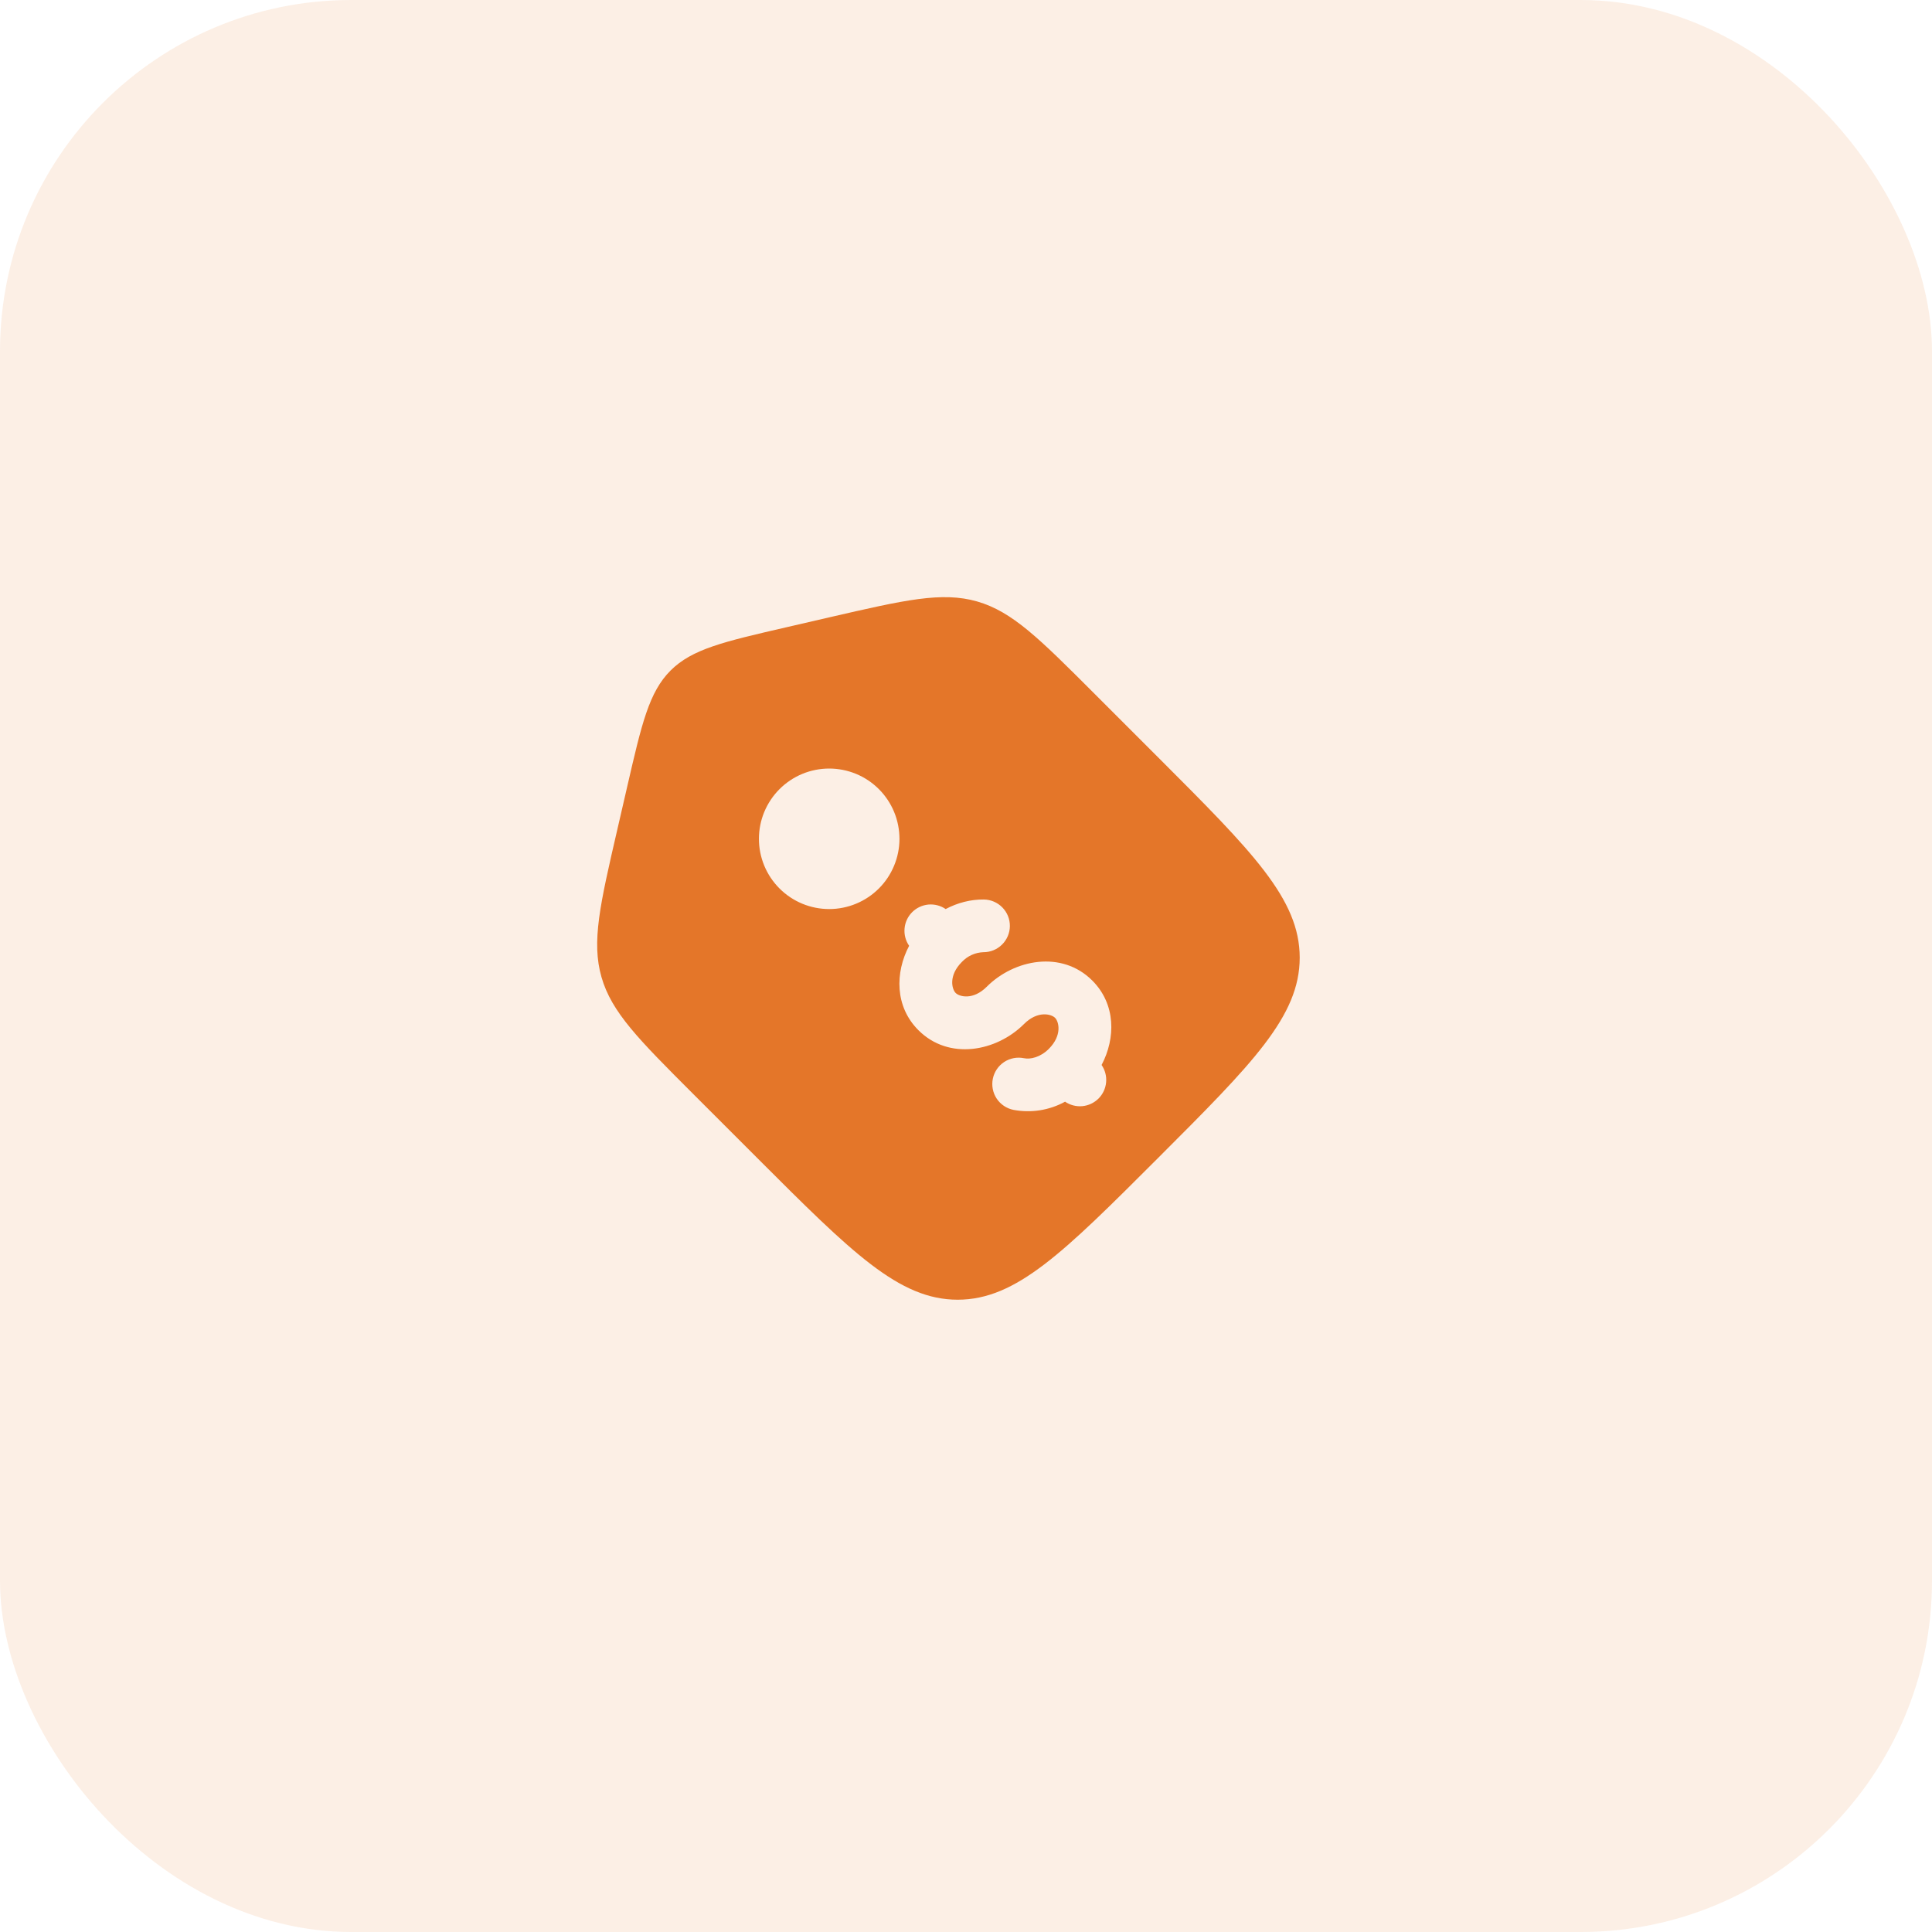
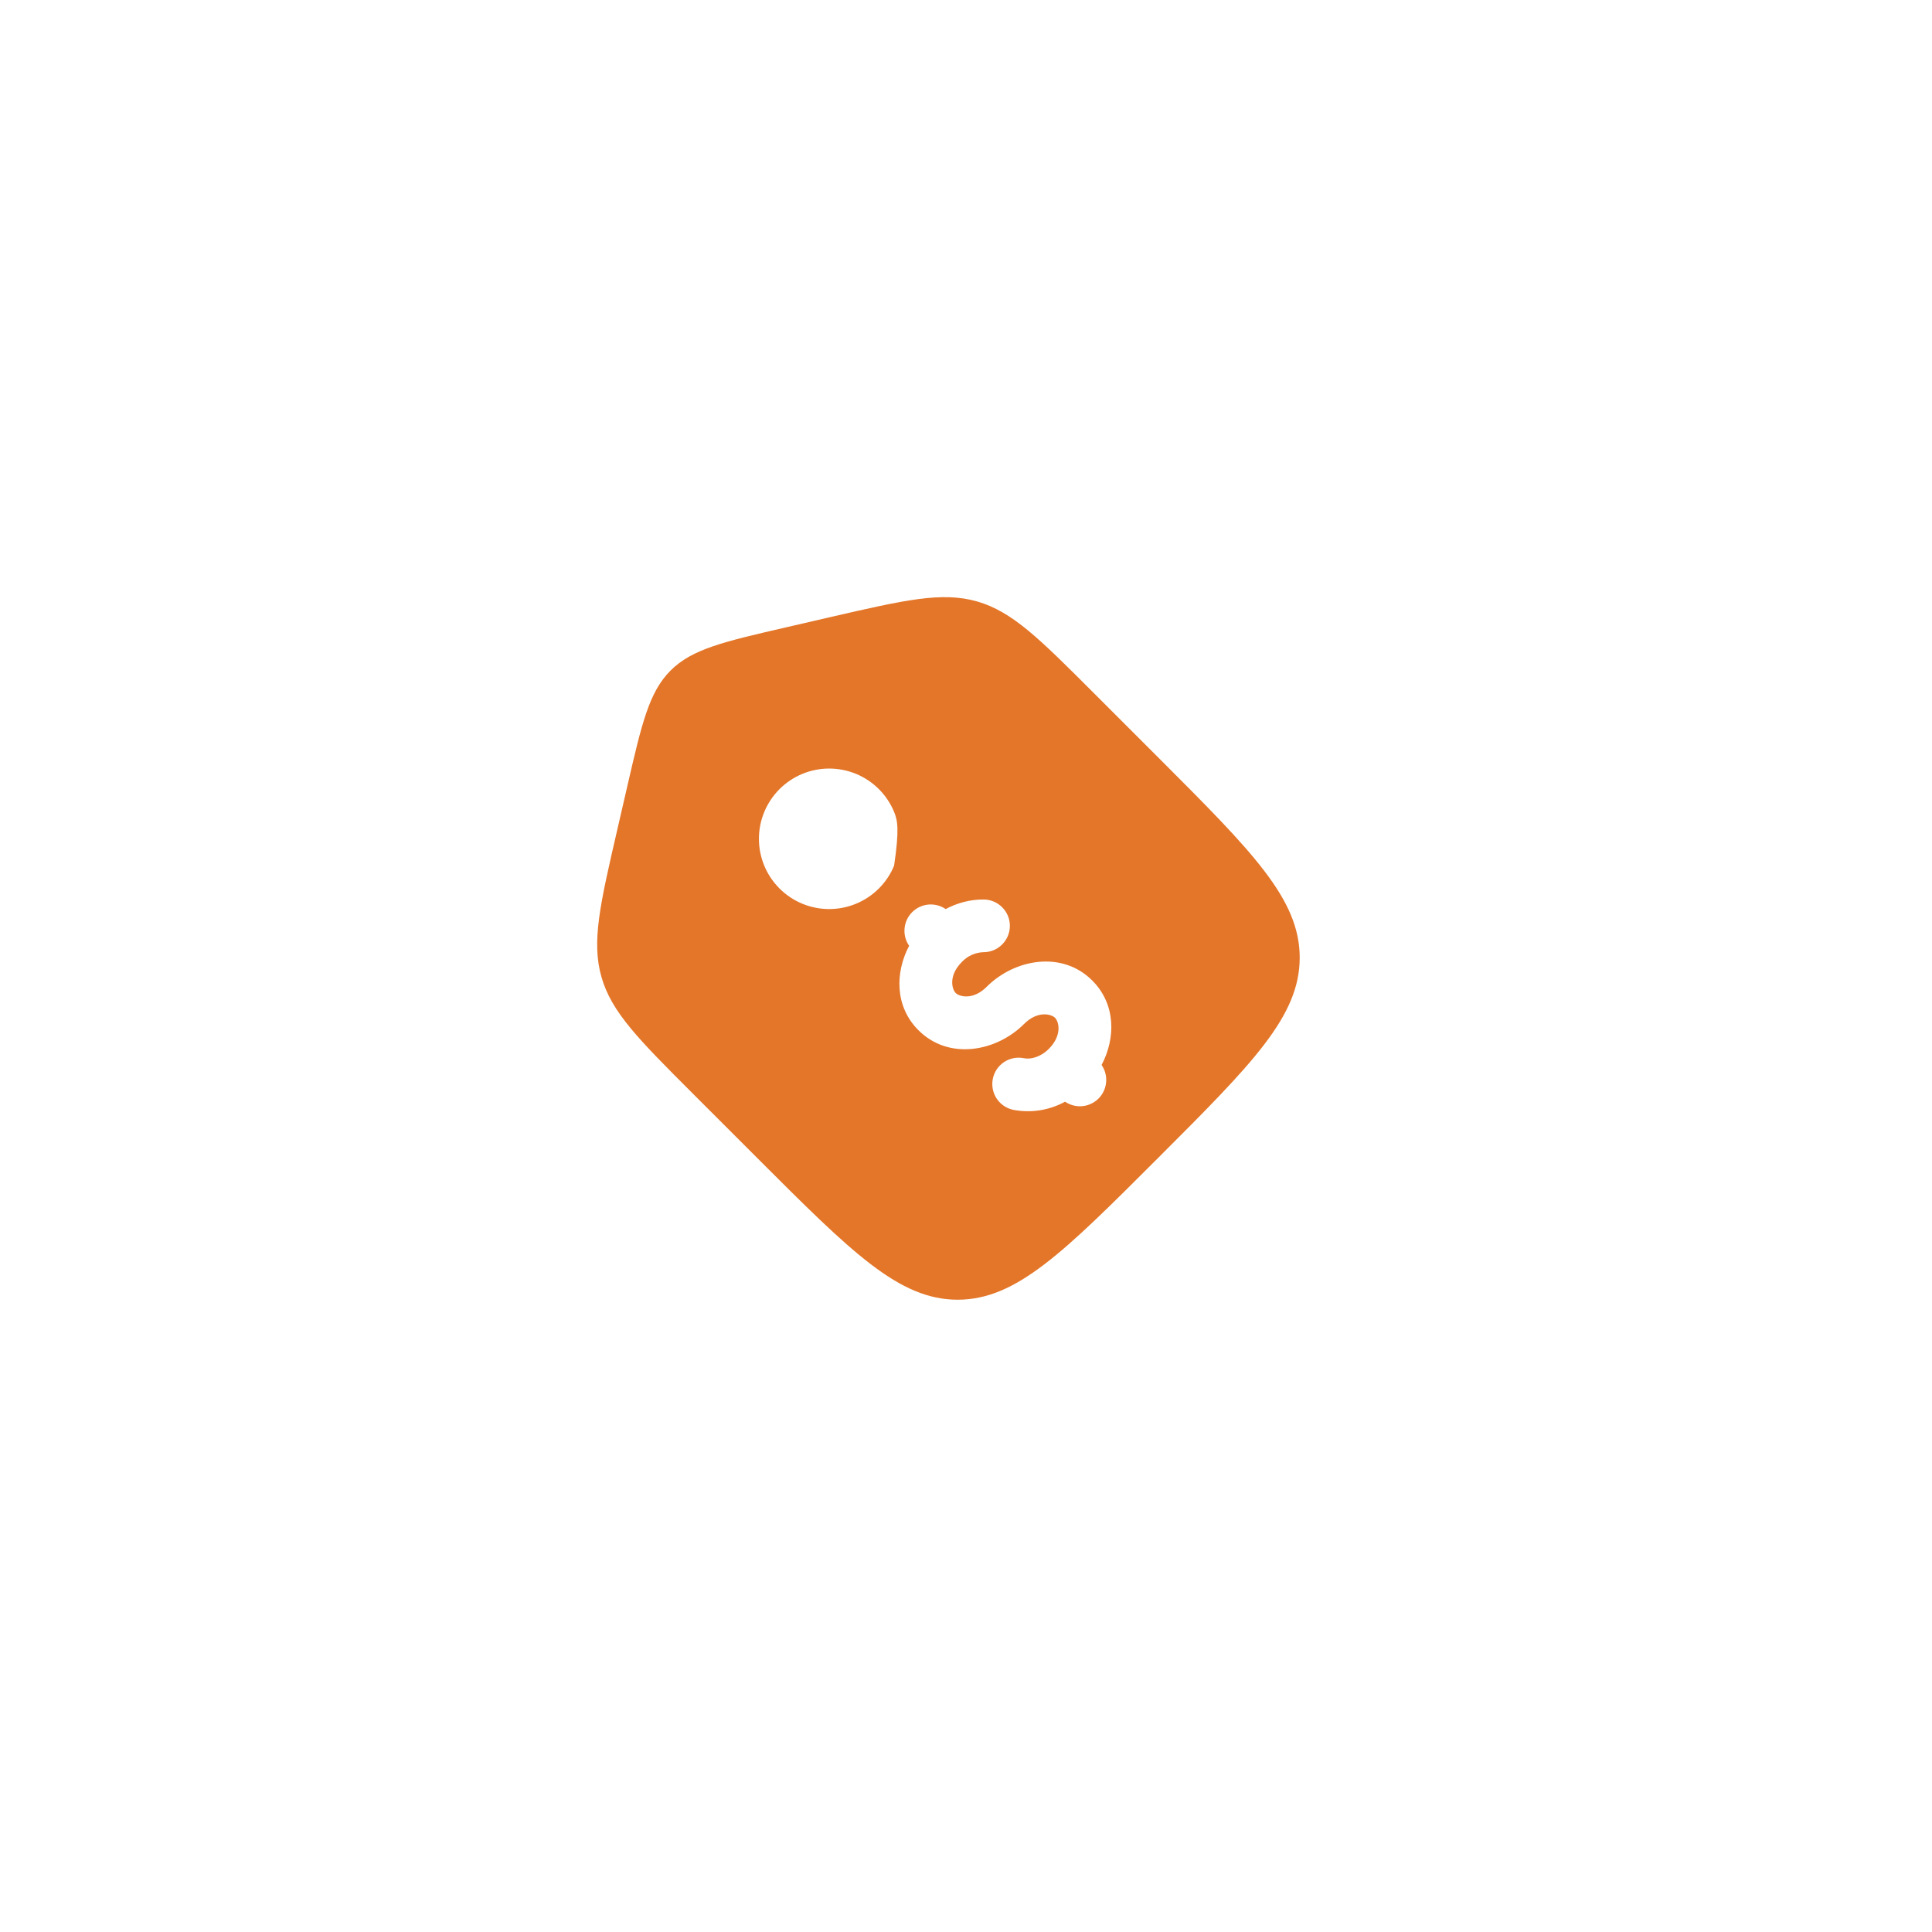
<svg xmlns="http://www.w3.org/2000/svg" width="55" height="55" viewBox="0 0 55 55" fill="none">
-   <rect width="55" height="55" rx="10" fill="#E47629" fill-opacity="0.12" />
-   <path fill-rule="evenodd" clip-rule="evenodd" d="M31.137 19.728L32.967 21.558C35.656 24.248 37 25.592 37 27.262C37 28.933 35.656 30.277 32.967 32.966C30.277 35.656 28.933 37 27.262 37C25.592 37 24.247 35.656 21.558 32.967L19.728 31.137C18.183 29.591 17.41 28.819 17.123 27.816C16.835 26.813 17.081 25.748 17.573 23.619L17.856 22.391C18.269 20.599 18.476 19.703 19.089 19.089C19.703 18.476 20.599 18.269 22.391 17.856L23.619 17.572C25.749 17.081 26.813 16.835 27.816 17.122C28.819 17.41 29.592 18.183 31.137 19.728ZM26.146 29.328C25.473 28.656 25.478 27.69 25.881 26.925C25.781 26.781 25.735 26.606 25.751 26.432C25.766 26.257 25.842 26.094 25.966 25.969C26.089 25.845 26.253 25.768 26.427 25.751C26.602 25.735 26.776 25.78 26.921 25.879C27.261 25.699 27.634 25.603 28.006 25.607C28.205 25.609 28.395 25.69 28.534 25.832C28.674 25.974 28.751 26.165 28.749 26.364C28.747 26.563 28.666 26.753 28.524 26.892C28.382 27.032 28.191 27.109 27.992 27.107C27.761 27.116 27.542 27.215 27.383 27.384C26.996 27.771 27.097 28.159 27.206 28.268C27.316 28.377 27.703 28.478 28.09 28.091C28.874 27.307 30.228 27.047 31.095 27.914C31.768 28.587 31.763 29.553 31.36 30.318C31.459 30.462 31.505 30.636 31.489 30.811C31.473 30.985 31.397 31.148 31.274 31.272C31.15 31.396 30.987 31.473 30.813 31.49C30.639 31.506 30.465 31.461 30.32 31.363C29.871 31.609 29.351 31.691 28.848 31.595C28.653 31.555 28.482 31.439 28.372 31.273C28.263 31.107 28.224 30.904 28.264 30.709C28.304 30.514 28.42 30.343 28.586 30.233C28.752 30.124 28.955 30.085 29.15 30.125C29.327 30.162 29.613 30.104 29.858 29.859C30.245 29.471 30.144 29.084 30.035 28.975C29.925 28.866 29.538 28.765 29.151 29.152C28.367 29.936 27.013 30.196 26.146 29.328ZM25.02 25.293C25.206 25.107 25.353 24.887 25.453 24.644C25.554 24.401 25.606 24.141 25.606 23.879C25.605 23.616 25.554 23.356 25.453 23.113C25.353 22.871 25.205 22.65 25.02 22.465C24.834 22.279 24.613 22.131 24.371 22.031C24.128 21.931 23.868 21.879 23.605 21.879C23.343 21.879 23.082 21.931 22.84 22.031C22.597 22.132 22.377 22.279 22.191 22.465C21.816 22.84 21.605 23.349 21.605 23.879C21.605 24.41 21.816 24.919 22.192 25.294C22.567 25.669 23.075 25.879 23.606 25.879C24.136 25.879 24.645 25.668 25.02 25.293Z" fill="#E47629" />
+   <path fill-rule="evenodd" clip-rule="evenodd" d="M31.137 19.728L32.967 21.558C35.656 24.248 37 25.592 37 27.262C37 28.933 35.656 30.277 32.967 32.966C30.277 35.656 28.933 37 27.262 37C25.592 37 24.247 35.656 21.558 32.967L19.728 31.137C18.183 29.591 17.41 28.819 17.123 27.816C16.835 26.813 17.081 25.748 17.573 23.619L17.856 22.391C18.269 20.599 18.476 19.703 19.089 19.089C19.703 18.476 20.599 18.269 22.391 17.856L23.619 17.572C25.749 17.081 26.813 16.835 27.816 17.122C28.819 17.41 29.592 18.183 31.137 19.728ZM26.146 29.328C25.473 28.656 25.478 27.69 25.881 26.925C25.781 26.781 25.735 26.606 25.751 26.432C25.766 26.257 25.842 26.094 25.966 25.969C26.089 25.845 26.253 25.768 26.427 25.751C26.602 25.735 26.776 25.78 26.921 25.879C27.261 25.699 27.634 25.603 28.006 25.607C28.205 25.609 28.395 25.69 28.534 25.832C28.674 25.974 28.751 26.165 28.749 26.364C28.747 26.563 28.666 26.753 28.524 26.892C28.382 27.032 28.191 27.109 27.992 27.107C27.761 27.116 27.542 27.215 27.383 27.384C26.996 27.771 27.097 28.159 27.206 28.268C27.316 28.377 27.703 28.478 28.09 28.091C28.874 27.307 30.228 27.047 31.095 27.914C31.768 28.587 31.763 29.553 31.36 30.318C31.459 30.462 31.505 30.636 31.489 30.811C31.473 30.985 31.397 31.148 31.274 31.272C31.15 31.396 30.987 31.473 30.813 31.49C30.639 31.506 30.465 31.461 30.32 31.363C29.871 31.609 29.351 31.691 28.848 31.595C28.653 31.555 28.482 31.439 28.372 31.273C28.263 31.107 28.224 30.904 28.264 30.709C28.304 30.514 28.42 30.343 28.586 30.233C28.752 30.124 28.955 30.085 29.15 30.125C29.327 30.162 29.613 30.104 29.858 29.859C30.245 29.471 30.144 29.084 30.035 28.975C29.925 28.866 29.538 28.765 29.151 29.152C28.367 29.936 27.013 30.196 26.146 29.328ZM25.02 25.293C25.206 25.107 25.353 24.887 25.453 24.644C25.605 23.616 25.554 23.356 25.453 23.113C25.353 22.871 25.205 22.65 25.02 22.465C24.834 22.279 24.613 22.131 24.371 22.031C24.128 21.931 23.868 21.879 23.605 21.879C23.343 21.879 23.082 21.931 22.84 22.031C22.597 22.132 22.377 22.279 22.191 22.465C21.816 22.84 21.605 23.349 21.605 23.879C21.605 24.41 21.816 24.919 22.192 25.294C22.567 25.669 23.075 25.879 23.606 25.879C24.136 25.879 24.645 25.668 25.02 25.293Z" fill="#E47629" />
</svg>